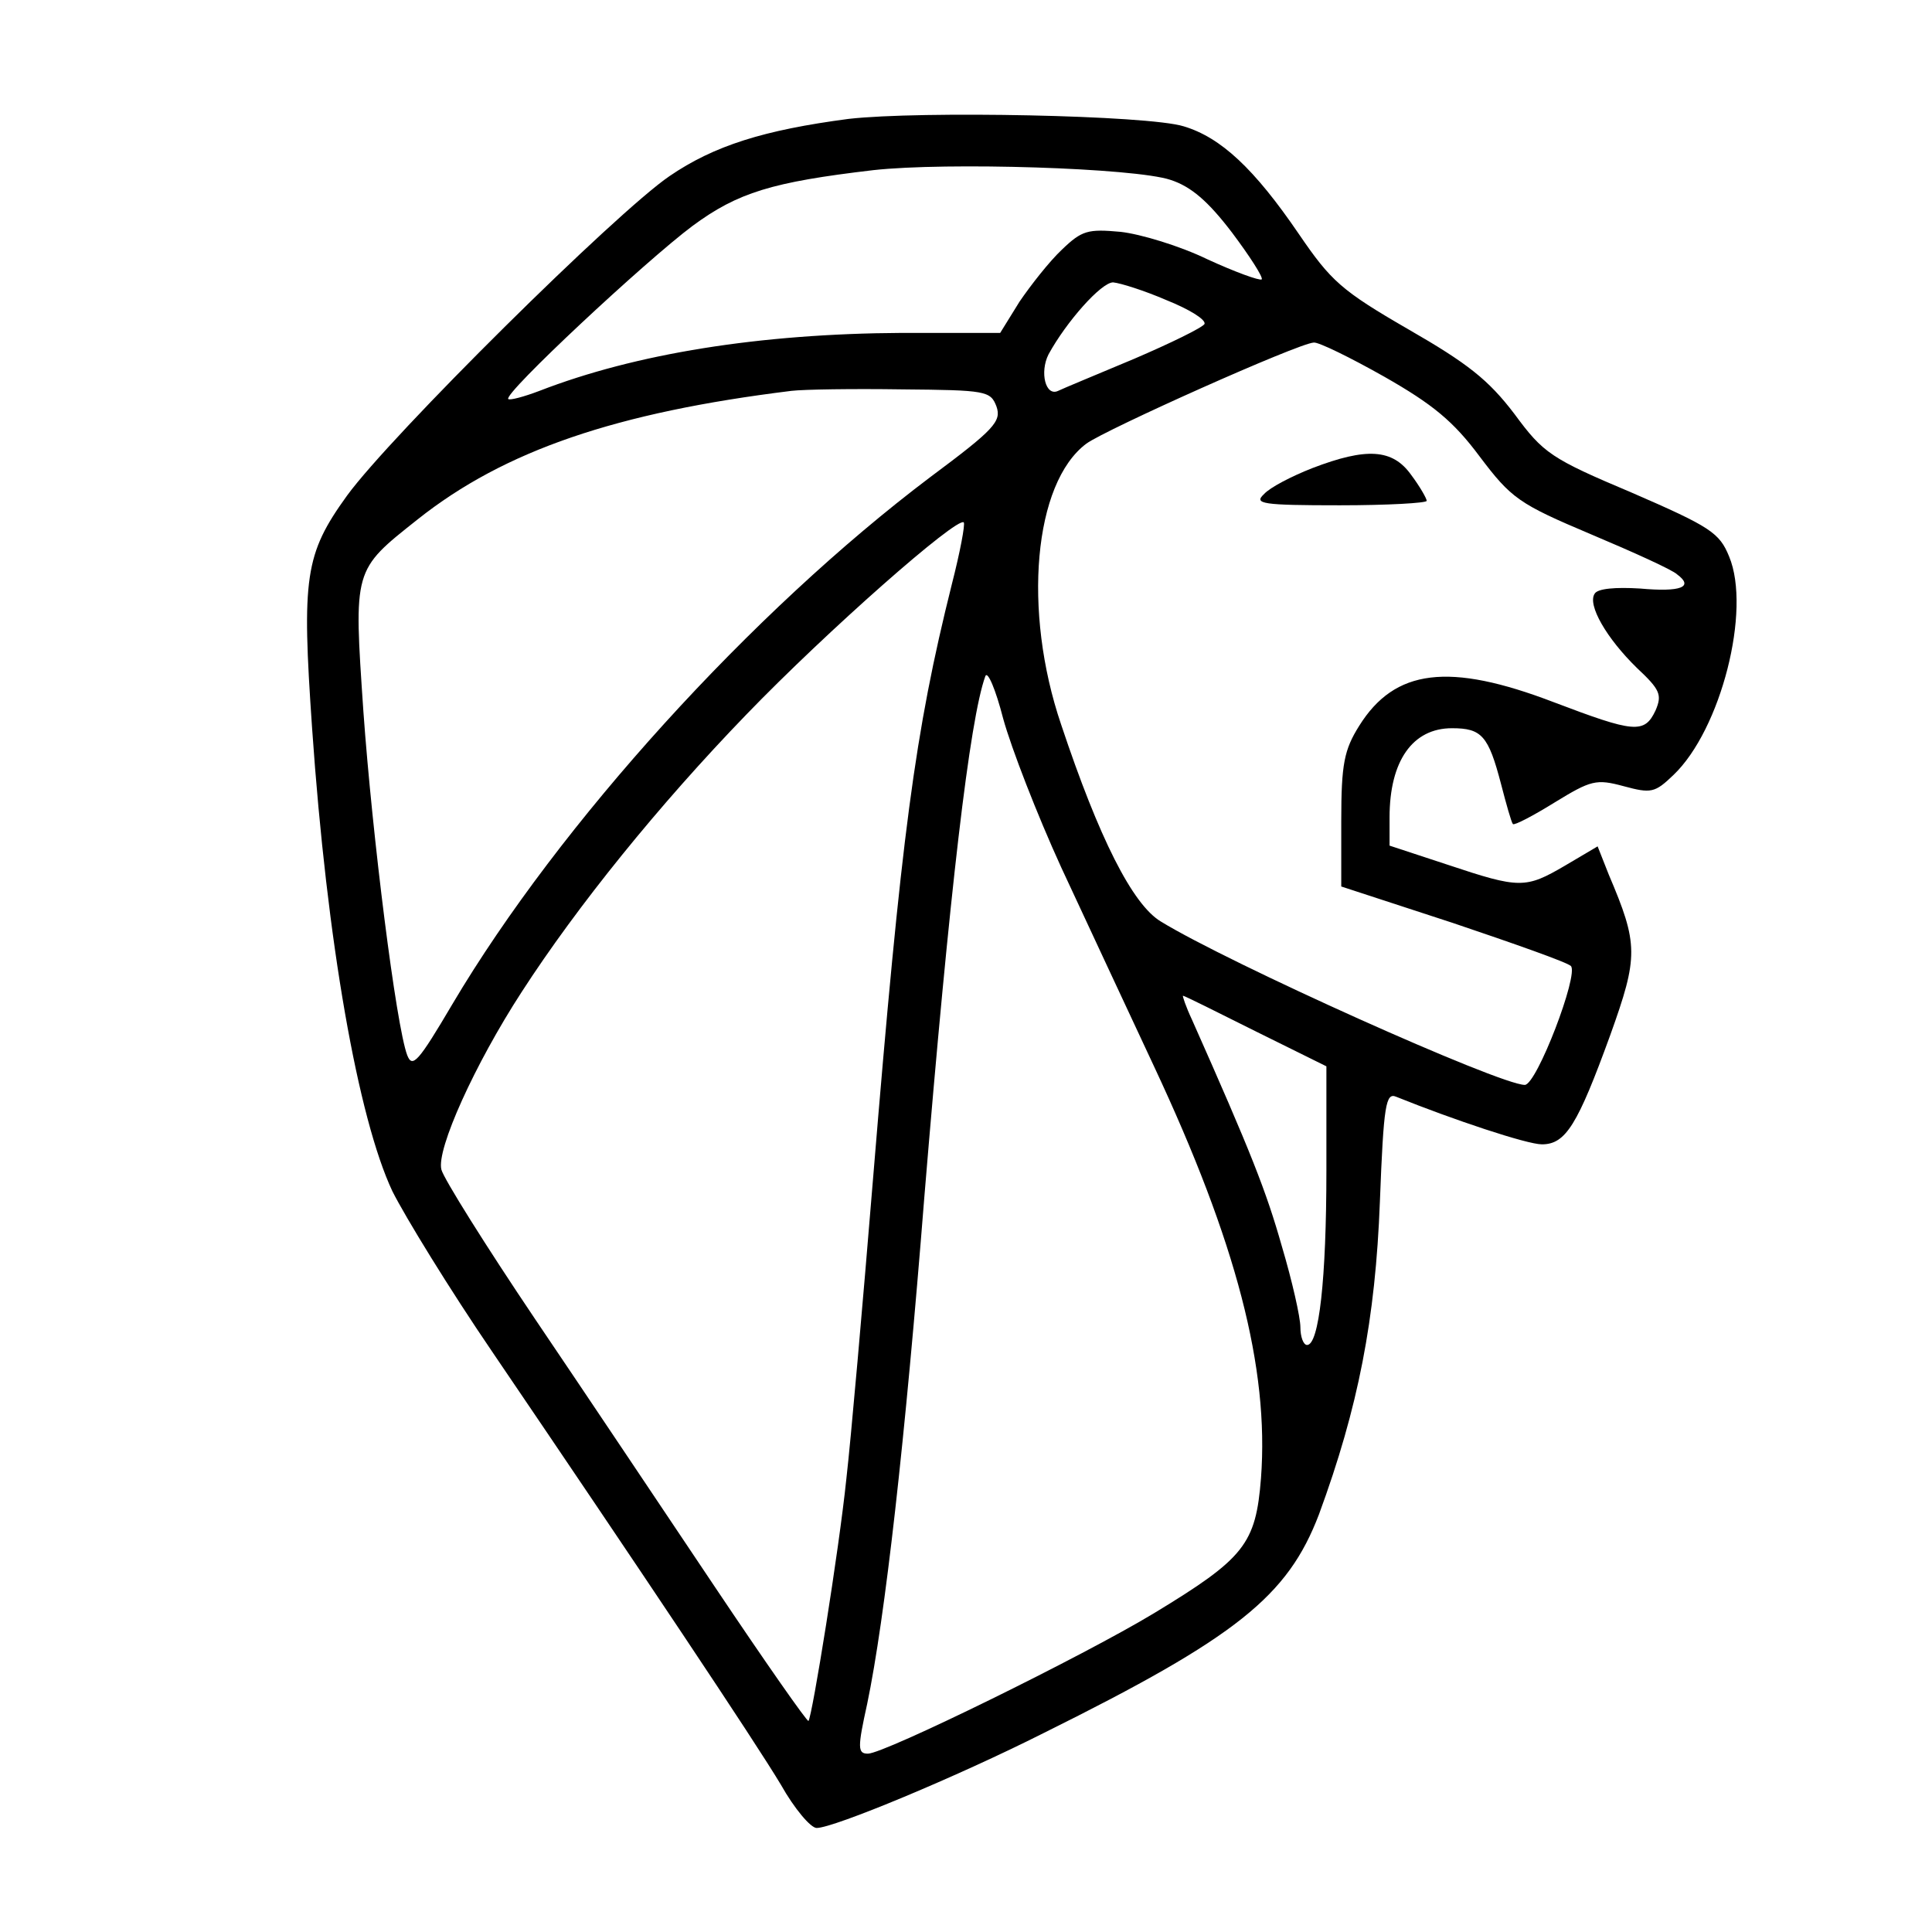
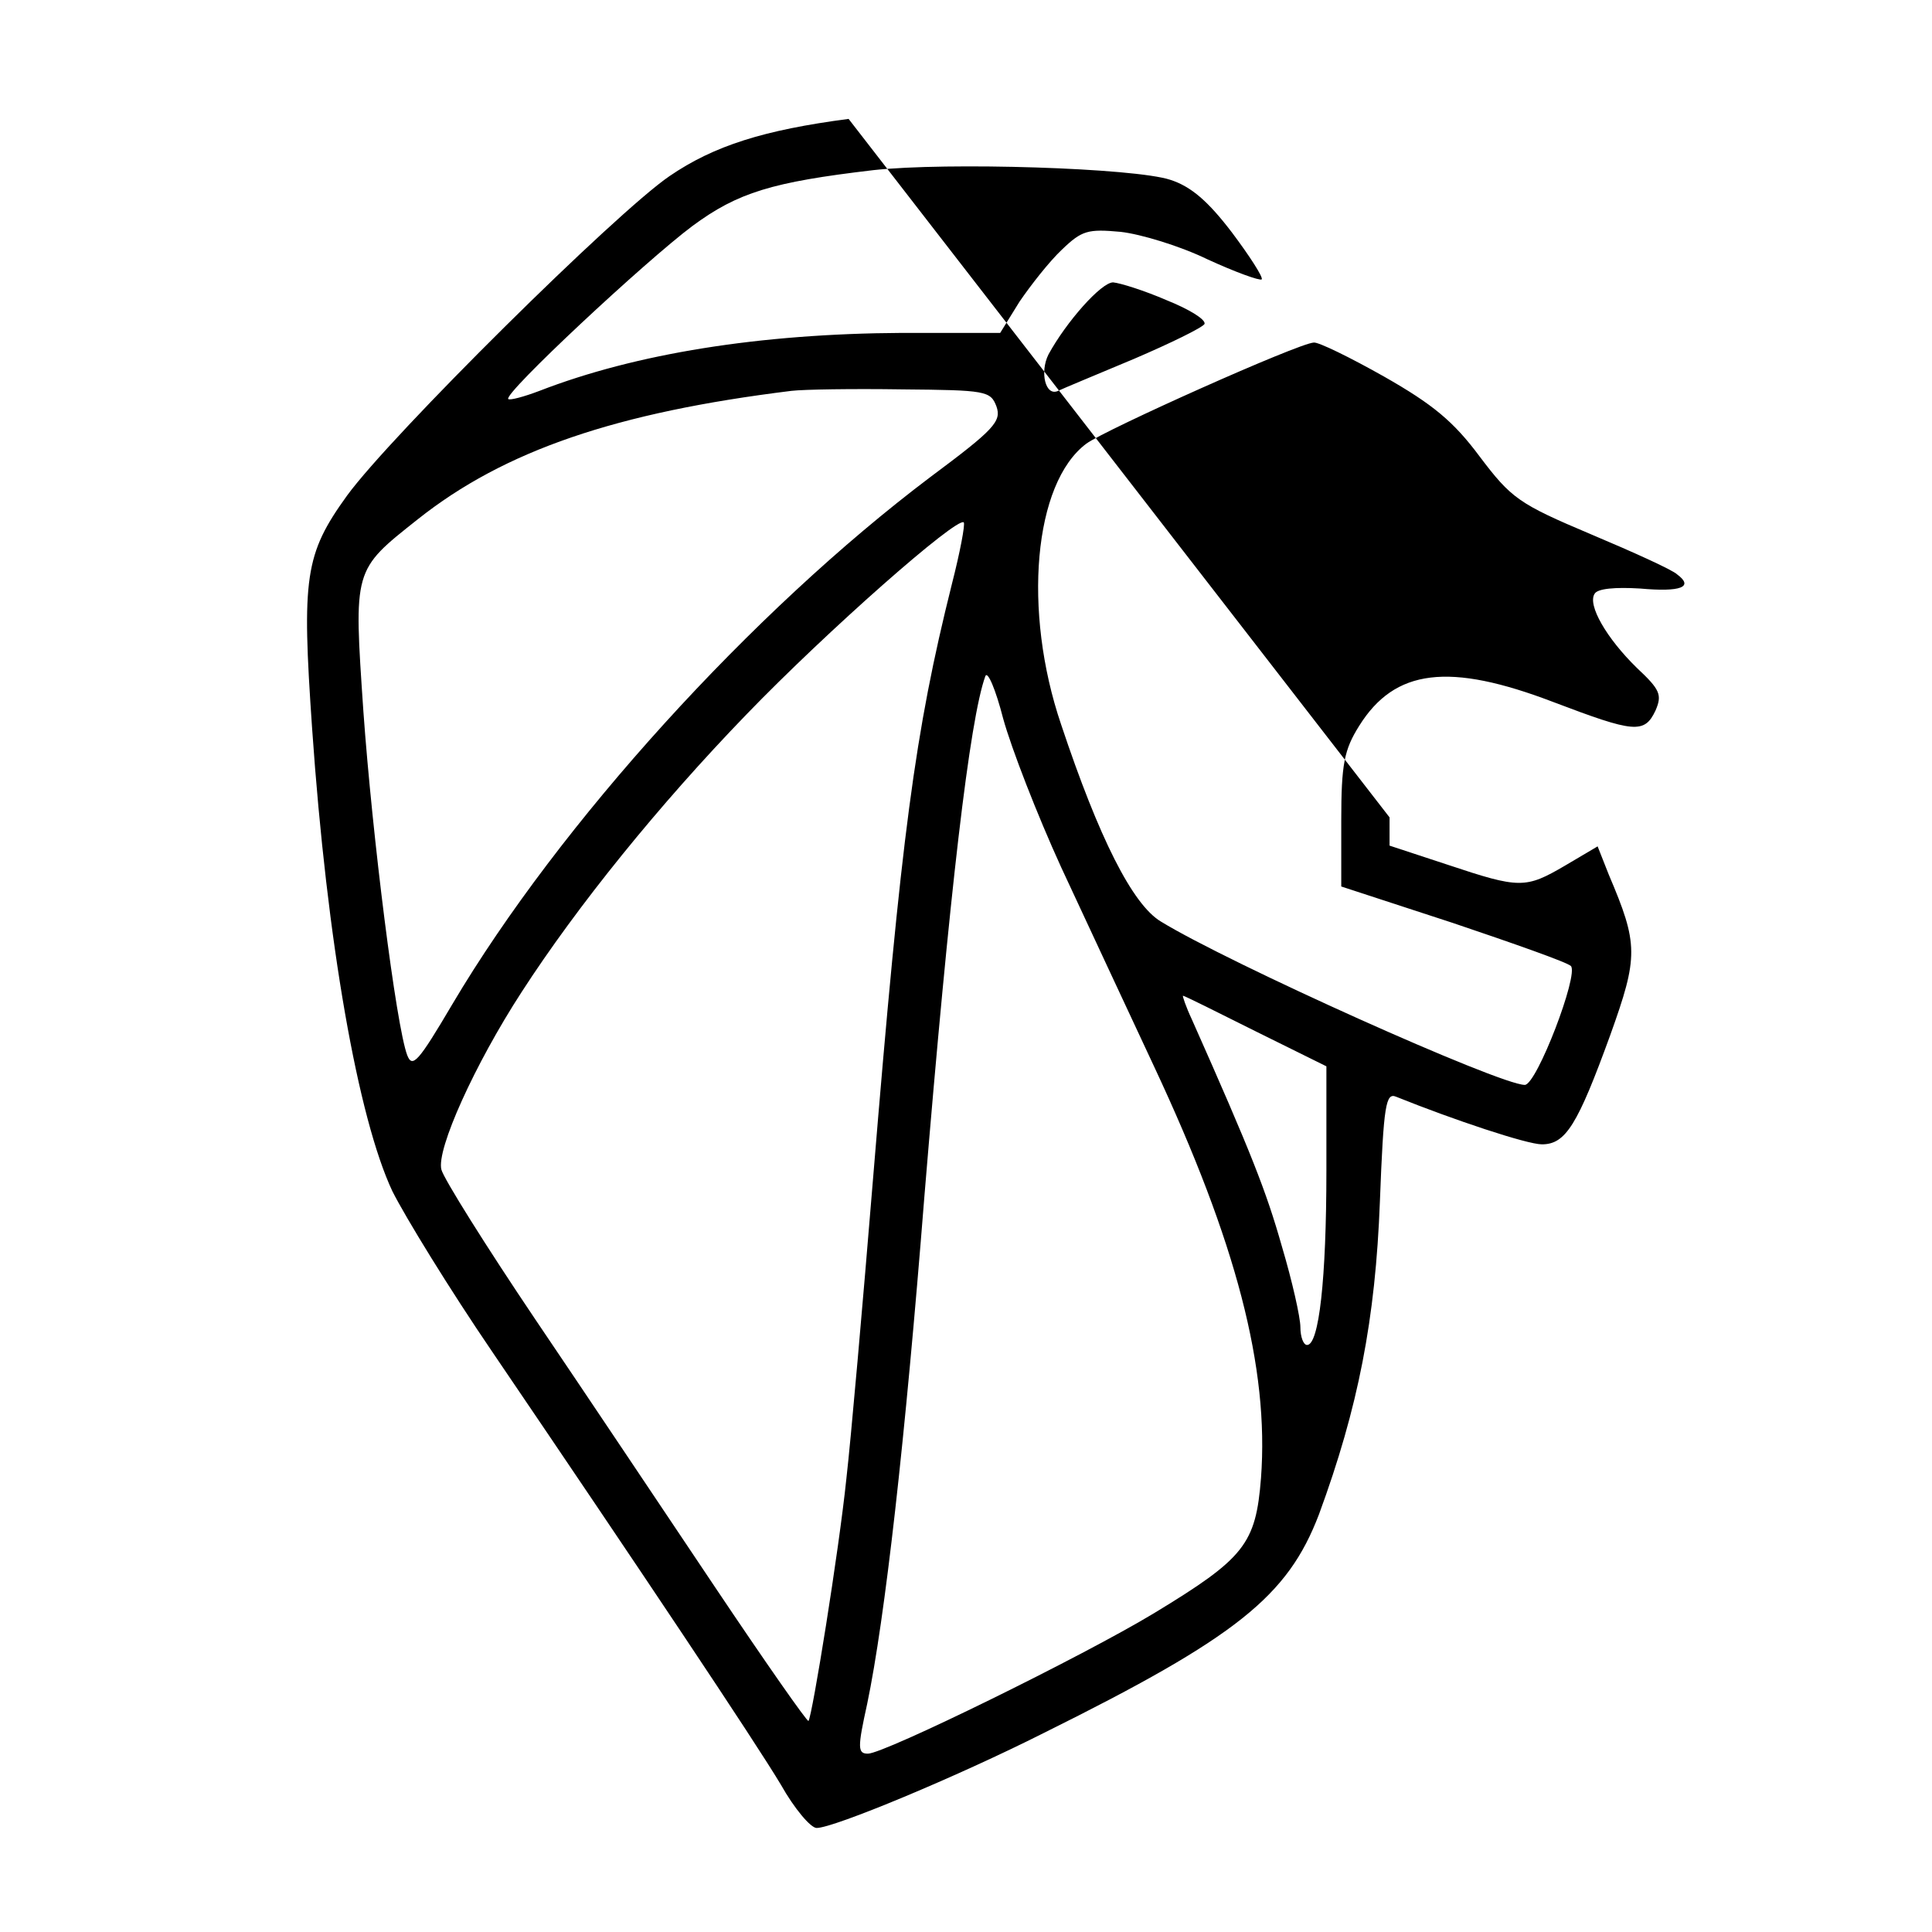
<svg xmlns="http://www.w3.org/2000/svg" version="1.0" width="260pt" height="260pt" viewBox="0 0 260 260" preserveAspectRatio="xMidYMid meet">
  <g transform="translate(0,260) scale(0.1,-0.1)" fill="#000000" stroke="none">
-     <path d="M1142 2440 c-114 -15 -181 -36 -241 -77 -72 -49 -375 -349 -434 -430 -57 -79 -61 -110 -47 -313 20 -289 62 -525 108 -623 17 -34 77 -132 135 -217 199 -293 354 -525 388 -582 18 -32 40 -58 48 -58 23 0 189 69 306 128 260 129 328 184 370 294 53 144 76 263 82 421 5 131 8 147 22 141 77 -31 176 -64 196 -64 32 0 48 26 92 147 38 106 38 122 -2 216 l-15 38 -44 -26 c-53 -31 -61 -31 -157 1 l-79 26 0 38 c0 76 31 120 84 120 40 0 49 -10 66 -75 7 -27 14 -52 16 -54 2 -2 27 11 56 29 49 30 56 32 93 22 37 -10 42 -9 67 15 64 61 105 222 75 294 -13 32 -25 40 -131 86 -109 46 -119 53 -158 106 -35 46 -63 68 -143 114 -90 52 -104 65 -147 128 -60 88 -105 130 -155 145 -48 15 -355 21 -451 10z m433 -82 c28 -9 51 -29 83 -71 24 -32 42 -60 40 -63 -3 -2 -36 10 -73 27 -37 18 -90 34 -117 37 -44 4 -52 2 -79 -24 -17 -16 -42 -48 -57 -70 l-26 -42 -132 0 c-192 -1 -359 -28 -488 -78 -21 -8 -40 -13 -42 -11 -7 7 185 186 248 233 61 45 107 59 243 75 99 11 352 3 400 -13z m-5 -162 c30 -12 53 -26 51 -32 -3 -5 -46 -26 -95 -47 -50 -21 -96 -40 -102 -43 -17 -8 -25 25 -13 49 24 44 71 97 87 97 10 -1 42 -11 72 -24z m293 -103 c65 -37 93 -60 128 -107 43 -57 53 -64 150 -105 57 -24 110 -48 116 -54 23 -17 5 -24 -50 -19 -33 2 -57 0 -61 -7 -10 -15 16 -60 57 -100 31 -29 34 -36 25 -57 -15 -32 -29 -30 -137 11 -141 54 -214 45 -262 -32 -20 -32 -24 -51 -24 -127 l0 -89 150 -49 c83 -28 154 -53 159 -58 11 -11 -46 -160 -62 -160 -34 0 -399 164 -490 220 -38 23 -83 112 -134 265 -52 153 -37 325 34 378 26 19 285 135 306 136 6 1 49 -20 95 -46z m-522 -40 c7 -20 -3 -31 -89 -95 -240 -181 -499 -466 -643 -709 -46 -78 -54 -87 -61 -69 -15 40 -47 295 -59 463 -13 192 -14 189 73 258 117 93 268 144 503 173 17 2 83 3 149 2 113 -1 119 -2 127 -23z m-60 -239 c-50 -200 -68 -337 -106 -799 -14 -171 -30 -353 -36 -405 -10 -97 -46 -320 -51 -326 -2 -1 -58 79 -125 179 -67 100 -176 263 -243 362 -66 98 -123 189 -126 201 -7 27 45 142 108 239 75 116 185 252 302 373 109 113 284 267 293 259 2 -3 -5 -40 -16 -83z m147 -381 c33 -71 89 -191 125 -268 111 -237 155 -406 144 -554 -7 -89 -22 -108 -144 -182 -96 -58 -363 -189 -385 -189 -14 0 -14 8 -1 67 24 115 51 354 77 683 34 412 61 642 82 700 3 8 14 -18 24 -57 11 -40 46 -130 78 -200z m262 -221 l95 -47 0 -140 c0 -147 -10 -235 -26 -235 -5 0 -9 11 -9 24 0 13 -11 62 -25 109 -21 74 -41 125 -121 305 -8 17 -13 32 -12 32 2 0 46 -22 98 -48z" />
-     <path d="M1766 1970 c-28 -11 -57 -26 -65 -35 -14 -13 -3 -15 102 -15 64 0 117 3 117 6 0 3 -9 19 -21 35 -25 35 -60 37 -133 9z" />
+     <path d="M1142 2440 c-114 -15 -181 -36 -241 -77 -72 -49 -375 -349 -434 -430 -57 -79 -61 -110 -47 -313 20 -289 62 -525 108 -623 17 -34 77 -132 135 -217 199 -293 354 -525 388 -582 18 -32 40 -58 48 -58 23 0 189 69 306 128 260 129 328 184 370 294 53 144 76 263 82 421 5 131 8 147 22 141 77 -31 176 -64 196 -64 32 0 48 26 92 147 38 106 38 122 -2 216 l-15 38 -44 -26 c-53 -31 -61 -31 -157 1 l-79 26 0 38 z m433 -82 c28 -9 51 -29 83 -71 24 -32 42 -60 40 -63 -3 -2 -36 10 -73 27 -37 18 -90 34 -117 37 -44 4 -52 2 -79 -24 -17 -16 -42 -48 -57 -70 l-26 -42 -132 0 c-192 -1 -359 -28 -488 -78 -21 -8 -40 -13 -42 -11 -7 7 185 186 248 233 61 45 107 59 243 75 99 11 352 3 400 -13z m-5 -162 c30 -12 53 -26 51 -32 -3 -5 -46 -26 -95 -47 -50 -21 -96 -40 -102 -43 -17 -8 -25 25 -13 49 24 44 71 97 87 97 10 -1 42 -11 72 -24z m293 -103 c65 -37 93 -60 128 -107 43 -57 53 -64 150 -105 57 -24 110 -48 116 -54 23 -17 5 -24 -50 -19 -33 2 -57 0 -61 -7 -10 -15 16 -60 57 -100 31 -29 34 -36 25 -57 -15 -32 -29 -30 -137 11 -141 54 -214 45 -262 -32 -20 -32 -24 -51 -24 -127 l0 -89 150 -49 c83 -28 154 -53 159 -58 11 -11 -46 -160 -62 -160 -34 0 -399 164 -490 220 -38 23 -83 112 -134 265 -52 153 -37 325 34 378 26 19 285 135 306 136 6 1 49 -20 95 -46z m-522 -40 c7 -20 -3 -31 -89 -95 -240 -181 -499 -466 -643 -709 -46 -78 -54 -87 -61 -69 -15 40 -47 295 -59 463 -13 192 -14 189 73 258 117 93 268 144 503 173 17 2 83 3 149 2 113 -1 119 -2 127 -23z m-60 -239 c-50 -200 -68 -337 -106 -799 -14 -171 -30 -353 -36 -405 -10 -97 -46 -320 -51 -326 -2 -1 -58 79 -125 179 -67 100 -176 263 -243 362 -66 98 -123 189 -126 201 -7 27 45 142 108 239 75 116 185 252 302 373 109 113 284 267 293 259 2 -3 -5 -40 -16 -83z m147 -381 c33 -71 89 -191 125 -268 111 -237 155 -406 144 -554 -7 -89 -22 -108 -144 -182 -96 -58 -363 -189 -385 -189 -14 0 -14 8 -1 67 24 115 51 354 77 683 34 412 61 642 82 700 3 8 14 -18 24 -57 11 -40 46 -130 78 -200z m262 -221 l95 -47 0 -140 c0 -147 -10 -235 -26 -235 -5 0 -9 11 -9 24 0 13 -11 62 -25 109 -21 74 -41 125 -121 305 -8 17 -13 32 -12 32 2 0 46 -22 98 -48z" />
  </g>
</svg>